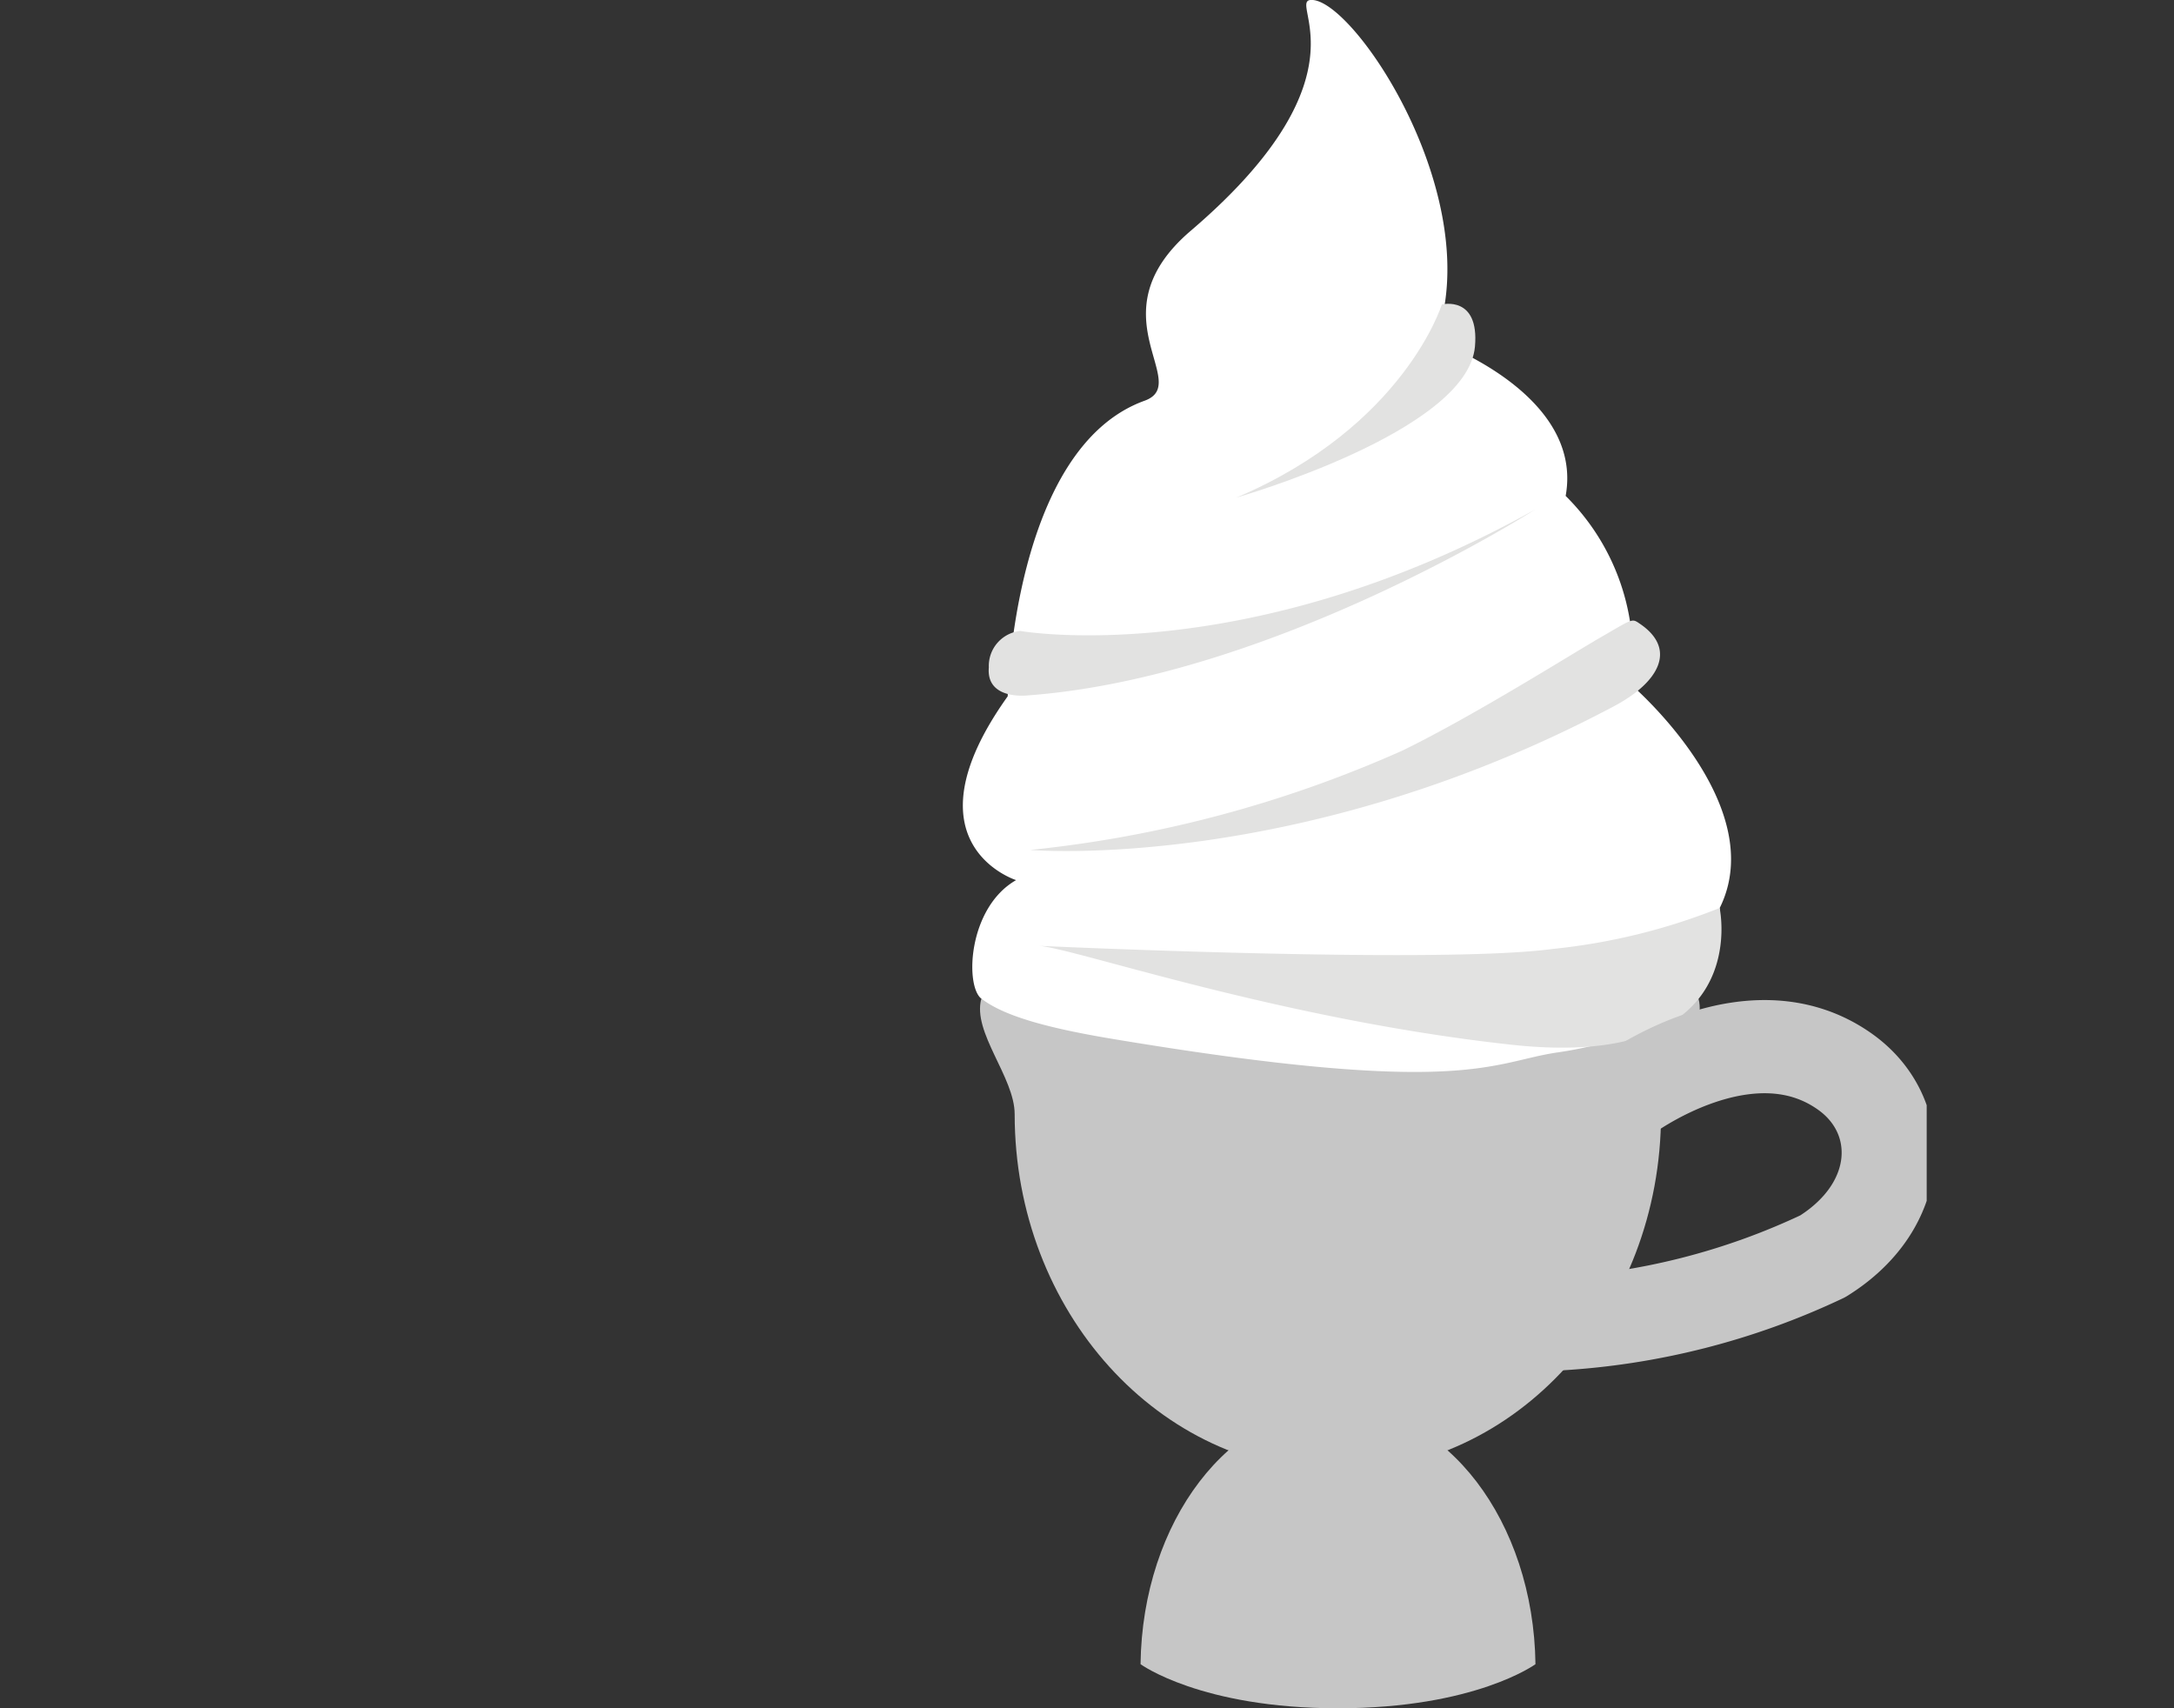
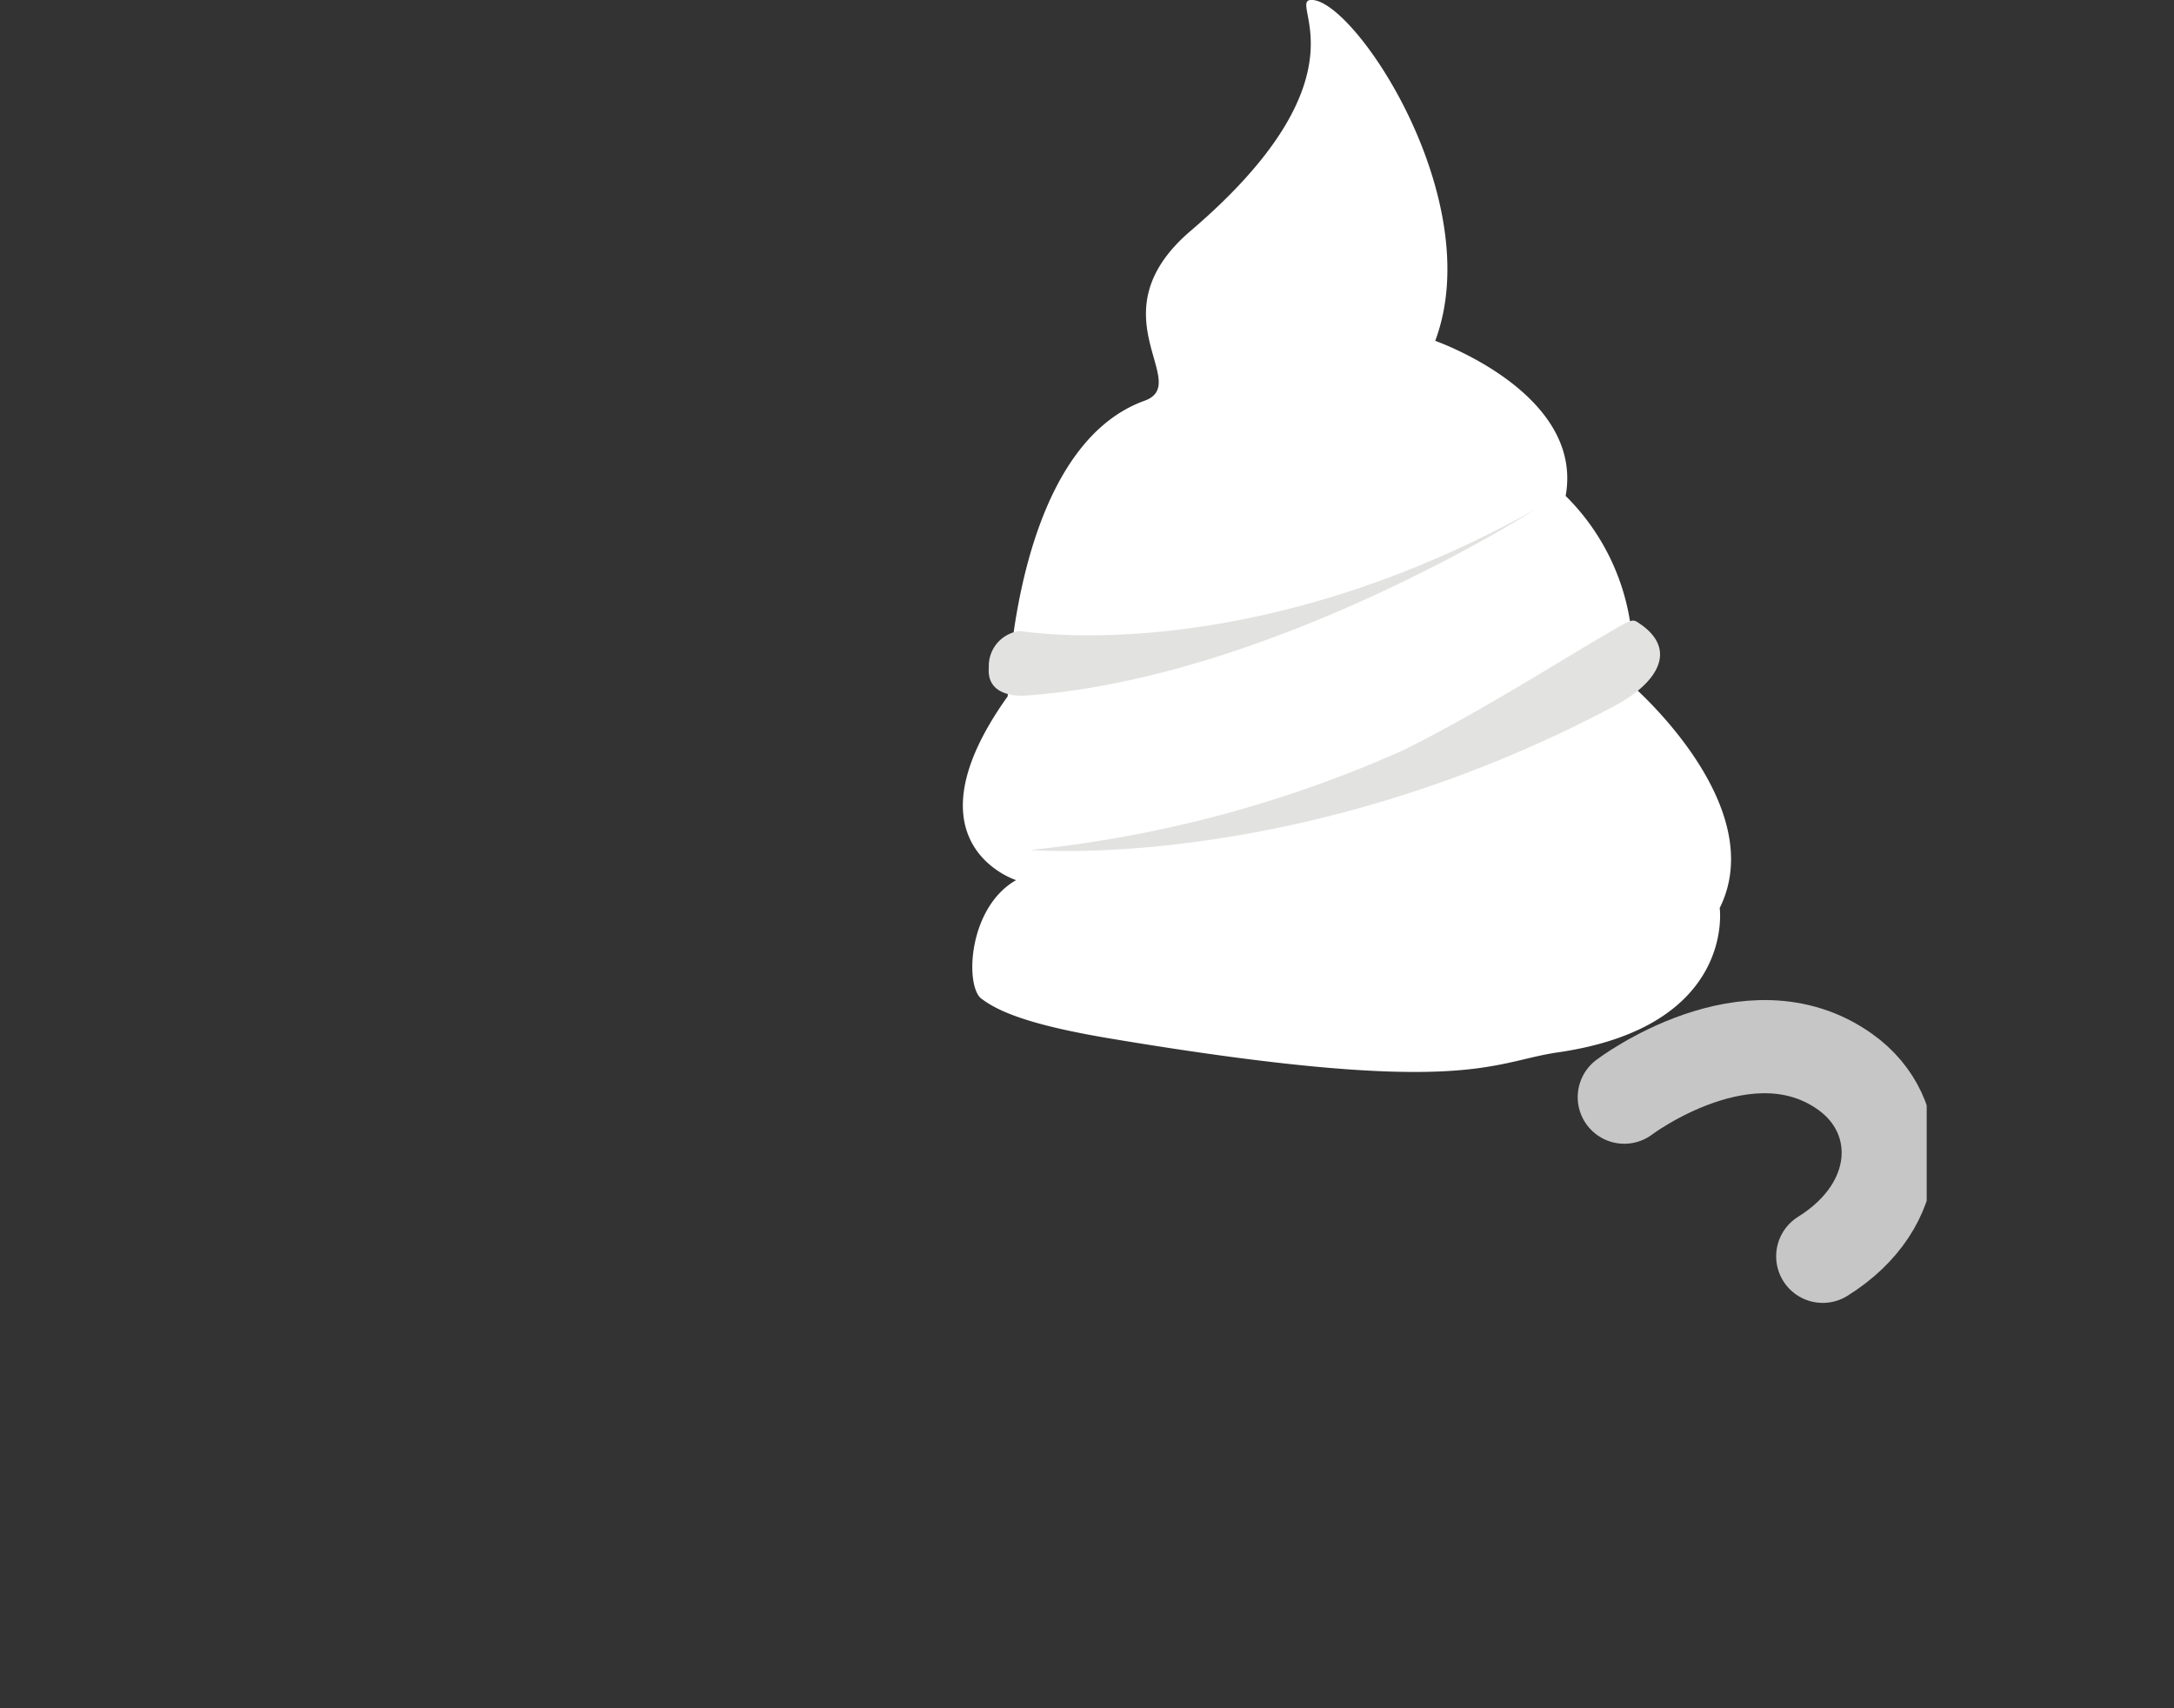
<svg xmlns="http://www.w3.org/2000/svg" width="70" height="55" viewBox="0 0 70 55">
  <rect x="0" y="0" width="70" height="55" fill="#333333" stroke="none" />
  <defs>
    <clipPath id="clip-path">
      <rect id="長方形_3156" data-name="長方形 3156" width="70" height="55" transform="translate(-17825 7380)" fill="none" />
    </clipPath>
    <clipPath id="clip-path-2">
      <rect id="長方形_2763" data-name="長方形 2763" width="31.037" height="55" fill="none" />
    </clipPath>
  </defs>
  <g id="マスクグループ_5743" data-name="マスクグループ 5743" transform="translate(17825 -7380)" clip-path="url(#clip-path)">
    <g id="グループ_7363" data-name="グループ 7363" transform="translate(-17794 7380)">
      <g id="グループ_6171" data-name="グループ 6171" transform="translate(0 0)" clip-path="url(#clip-path-2)">
        <path id="パス_5465" data-name="パス 5465" d="M22.477,35.2c-1.31-4.7-5.267-8.11-9.946-8.11s-8.622,3.4-9.94,8.082c6.629.542,13.257.958,19.886.028" transform="translate(-0.452 -4.728)" fill="#c6c6c6" />
-         <path id="パス_5466" data-name="パス 5466" d="M.715,38.954c-.3,1.081,1.073,2.527,1.073,3.718,0,6.353,4.66,11.5,10.408,11.5S22.6,49.025,22.6,42.672c0-1.181,1.506-2.645,1.207-3.718-6.629.93-16.467.542-23.1,0" transform="translate(-0.117 -6.799)" fill="#c6c6c6" />
        <path id="パス_5467" data-name="パス 5467" d="M.6,32.156c-.538-.418-.428-2.937,1.117-3.819,0,0-3.67-1.159-.27-5.918,0,0,.171-7.988,4.407-9.517,1.564-.565-1.662-2.784,1.49-5.475C13.331,2.313,10.3-.082,11.274,0c1.435.124,5.621,6.484,3.938,10.974,0,0,4.8,1.677,4.2,4.993a7.287,7.287,0,0,1,2.107,6.076s4.509,3.862,2.853,7.192c0,0,.531,3.818-5.211,4.648-2.159.312-2.99,1.464-14.382-.441-2.213-.37-3.5-.765-4.179-1.289" transform="translate(0 0)" fill="#fff" />
-         <path id="パス_5468" data-name="パス 5468" d="M17.288,11.871s-1.207,3.922-6.615,6.218c0,0,7.439-2.12,7.682-4.863.146-1.657-1.067-1.355-1.067-1.355" transform="translate(-1.863 -2.068)" fill="#e2e2e1" />
        <path id="パス_5469" data-name="パス 5469" d="M2.038,23.783s7.288,1.281,16.578-3.917c0,0-8.445,5.408-16.336,5.99,0,0-1.356.172-1.264-.9a1.132,1.132,0,0,1,1.022-1.175" transform="translate(-0.177 -3.467)" fill="#e2e2e1" />
        <path id="パス_5470" data-name="パス 5470" d="M20.79,24.87c-.741.426-3.924,2.426-6.171,3.52a39.17,39.17,0,0,1-11.985,3.2s8.671.749,18.8-4.63c1.439-.764,2.041-1.833.822-2.656-.272-.183-.195-.168-1.469.564" transform="translate(-0.46 -4.225)" fill="#e2e2e1" />
-         <path id="パス_5471" data-name="パス 5471" d="M24.885,35.419s1.152,5.257-6.7,4.4C10.679,39,4.037,36.688,2.95,36.634c0,0,12.906.6,16.567.1a19.839,19.839,0,0,0,5.368-1.318" transform="translate(-0.515 -6.182)" fill="#e2e2e1" />
-         <path id="パス_5472" data-name="パス 5472" d="M13.292,54.855c-3.477,0-6.3,3.7-6.358,8.3,0,0,1.935,1.42,6.358,1.42s6.358-1.42,6.358-1.42c-.059-4.6-2.881-8.3-6.358-8.3" transform="translate(-1.21 -9.574)" fill="#c6c6c6" />
-         <path id="パス_5473" data-name="パス 5473" d="M25.34,42.45s4.009-3.038,7.121-.809c1.974,1.414,1.91,4.29-.731,5.933a23,23,0,0,1-8.582,2.18" transform="translate(-4.04 -7.125)" fill="none" stroke="#c6c6c6" stroke-linecap="round" stroke-linejoin="round" stroke-width="3" />
+         <path id="パス_5473" data-name="パス 5473" d="M25.34,42.45s4.009-3.038,7.121-.809c1.974,1.414,1.91,4.29-.731,5.933" transform="translate(-4.04 -7.125)" fill="none" stroke="#c6c6c6" stroke-linecap="round" stroke-linejoin="round" stroke-width="3" />
      </g>
    </g>
  </g>
</svg>